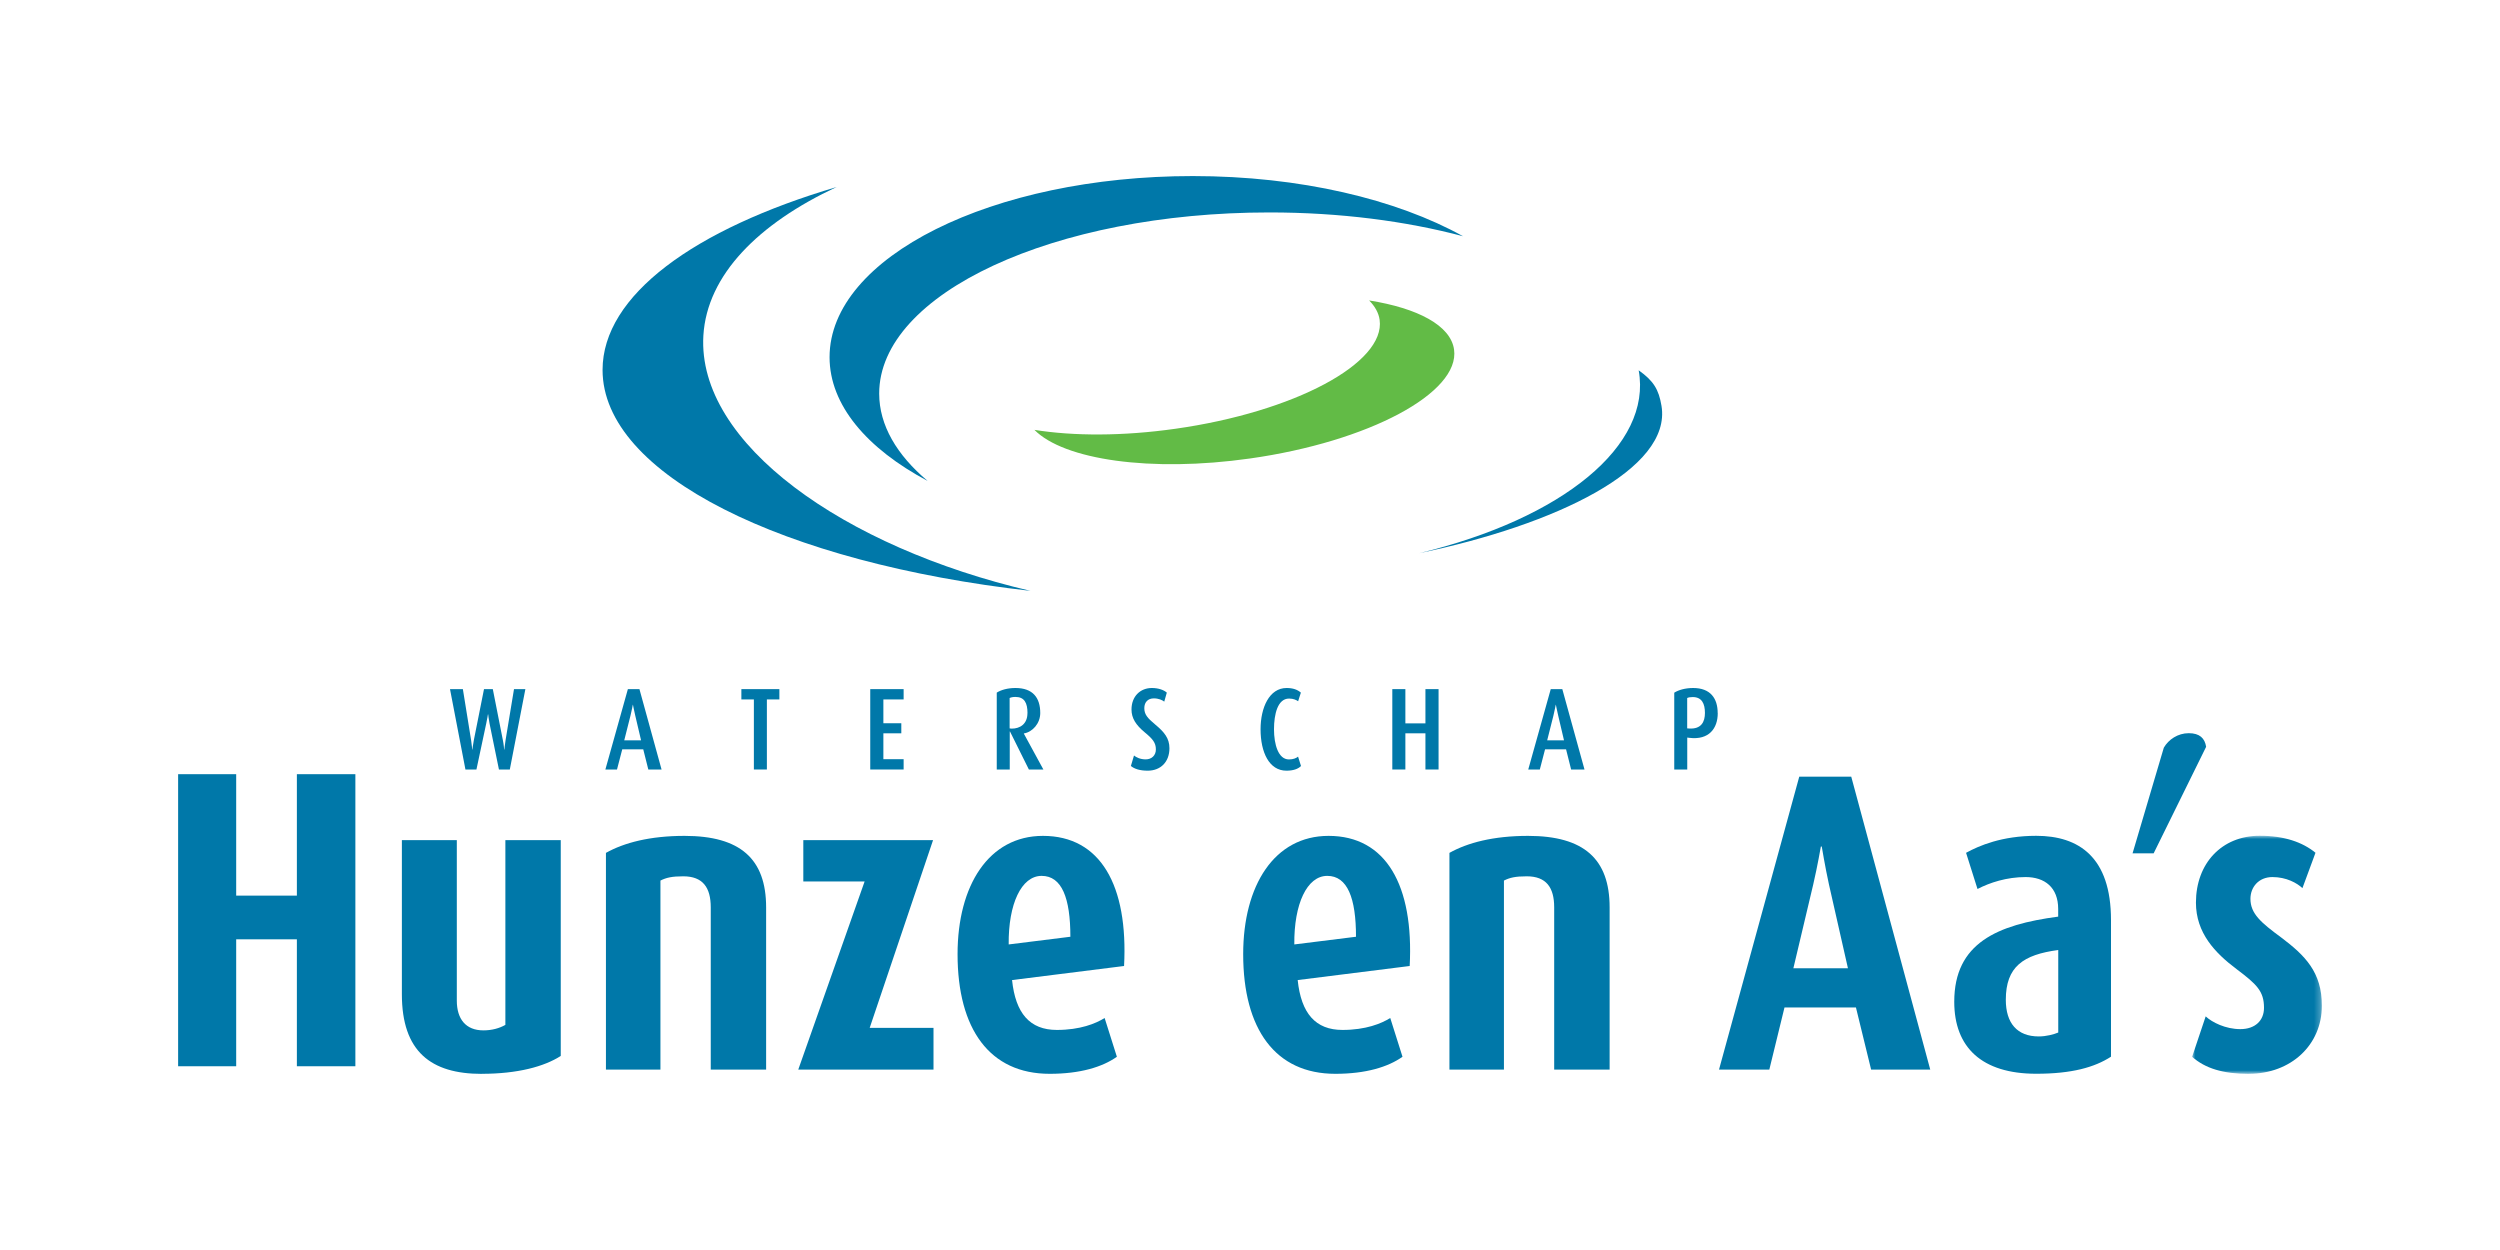
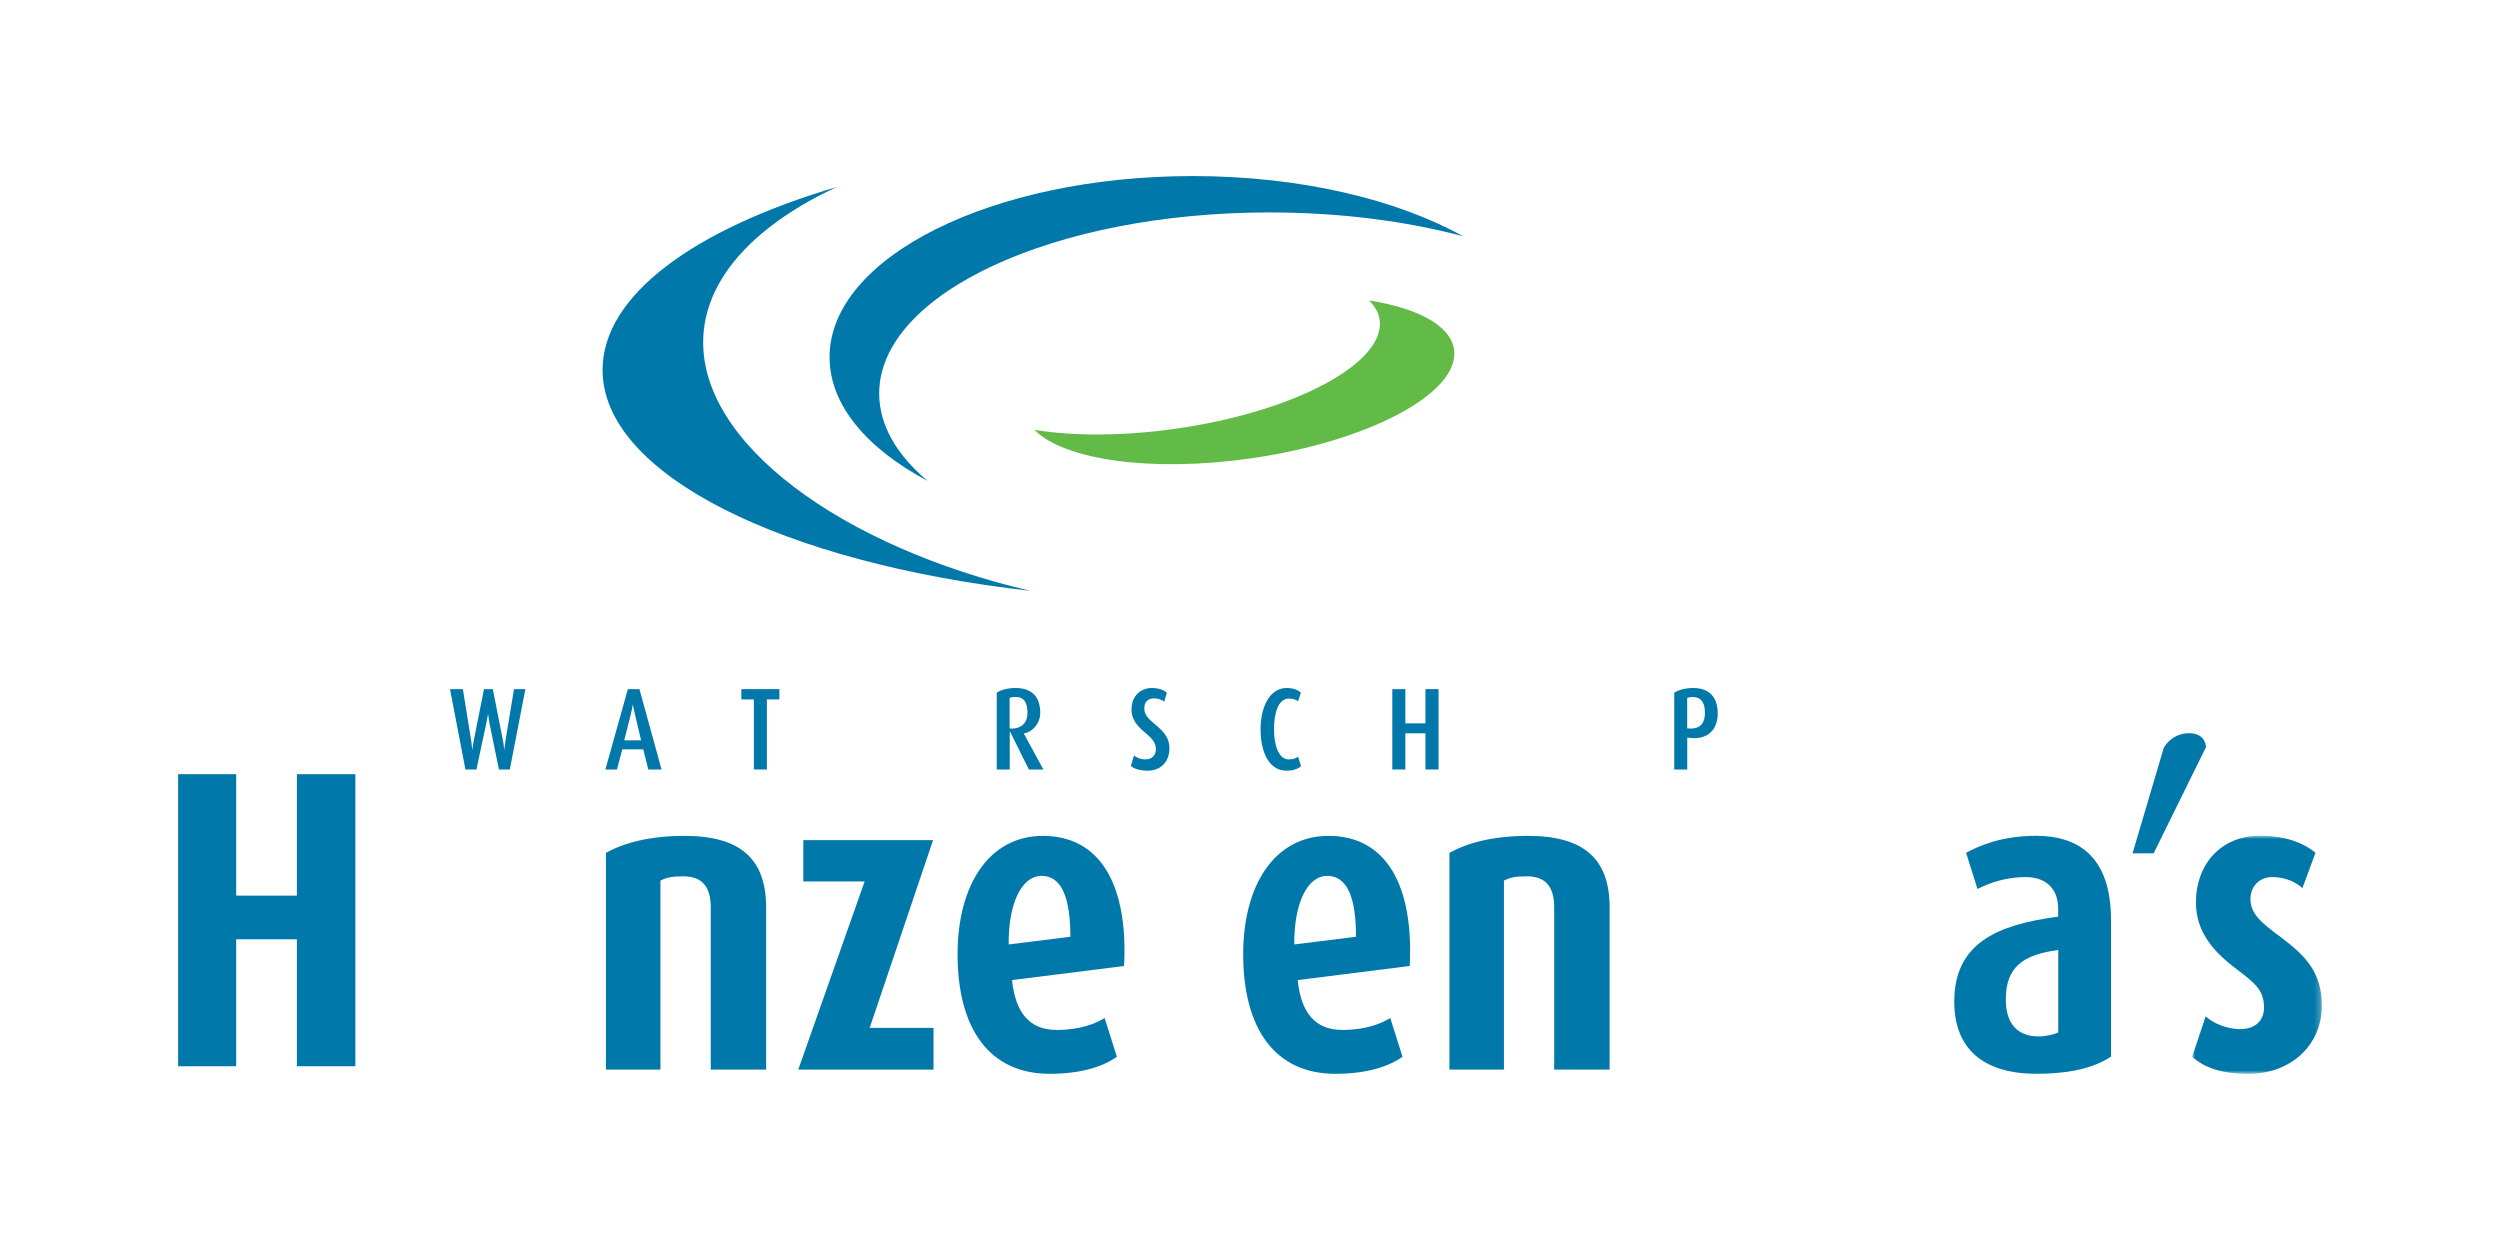
<svg xmlns="http://www.w3.org/2000/svg" id="logo_Waterschap_Hunze_en_Aa_s" viewBox="0 0 400 200">
  <defs>
    <mask id="mask" x="350.74" y="133.74" width="20.76" height="38.08" maskUnits="userSpaceOnUse">
      <g id="mask-2">
        <polygon id="path-1" points="350.74 133.74 371.5 133.74 371.5 171.82 350.74 171.82 350.74 133.74" fill="#fff" fill-rule="evenodd" stroke-width="0" />
      </g>
    </mask>
  </defs>
  <polygon id="Fill-1" points="47.5 123.87 47.5 143.3 37.79 143.3 37.79 123.87 28.5 123.87 28.5 170.6 37.79 170.6 37.79 150.29 47.5 150.29 47.5 170.6 56.86 170.6 56.86 123.87 47.5 123.87" fill="#0078a9" fill-rule="evenodd" stroke-width="0" />
-   <path id="Fill-2" d="M77.08,171.82c-8.11,0-12.78-3.55-12.78-12.74v-24.66h8.79v25.68c0,2.93,1.42,4.76,4.26,4.76,1.35,0,2.57-.34,3.51-.88v-29.56h8.86v34.53c-2.64,1.7-6.9,2.86-12.64,2.86" fill="#0078a9" fill-rule="evenodd" stroke-width="0" />
  <path id="Fill-4" d="M113.72,171.14v-25.96c0-3.2-1.28-4.97-4.4-4.97-1.82,0-2.71.21-3.65.68v30.25h-8.72v-34.68c2.91-1.63,7.03-2.72,12.58-2.72,8.92,0,13.05,3.68,13.05,11.44v25.96h-8.86Z" fill="#0078a9" fill-rule="evenodd" stroke-width="0" />
  <polygon id="Fill-6" points="127.72 171.14 138.34 141.03 128.53 141.03 128.53 134.42 149.29 134.42 139.15 164.46 149.36 164.46 149.36 171.14 127.72 171.14" fill="#0078a9" fill-rule="evenodd" stroke-width="0" />
  <path id="Fill-8" d="M179.85,154.58c.68-12.94-3.78-20.84-12.98-20.84-8.65,0-13.66,7.9-13.66,18.93,0,11.99,5.14,19.14,14.74,19.14,4.87,0,8.45-1.09,10.75-2.73l-1.96-6.2c-1.42.89-3.92,1.91-7.64,1.91-4.33,0-6.62-2.66-7.17-7.98l17.92-2.25ZM171.26,149.88l-9.87,1.23c-.07-6.47,2.03-10.97,5.27-10.97s4.6,3.55,4.6,9.74h0Z" fill="#0078a9" fill-rule="evenodd" stroke-width="0" />
  <path id="Fill-10" d="M225.55,154.58c.68-12.94-3.79-20.84-12.98-20.84-8.66,0-13.66,7.9-13.66,18.93,0,11.99,5.14,19.14,14.74,19.14,4.87,0,8.45-1.09,10.75-2.73l-1.96-6.2c-1.42.89-3.92,1.91-7.64,1.91-4.33,0-6.62-2.66-7.17-7.98l17.92-2.25ZM216.96,149.88l-9.87,1.23c-.07-6.47,2.03-10.97,5.27-10.97s4.6,3.55,4.6,9.74h0Z" fill="#0078a9" fill-rule="evenodd" stroke-width="0" />
  <path id="Fill-12" d="M248.67,171.14v-25.96c0-3.2-1.28-4.97-4.39-4.97-1.83,0-2.71.21-3.65.68v30.25h-8.72v-34.68c2.91-1.63,7.03-2.72,12.58-2.72,8.92,0,13.05,3.68,13.05,11.44v25.96h-8.86Z" fill="#0078a9" fill-rule="evenodd" stroke-width="0" />
-   <path id="Fill-14" d="M308.84,171.14l-12.64-46.87h-8.32l-12.84,46.87h8.05l2.43-9.95h11.43l2.43,9.95h9.46ZM295.66,154.92h-8.72l3.18-13.42c.68-2.93,1.22-6.06,1.22-6.06h.14s.54,3.28,1.15,6.06l3.04,13.42Z" fill="#0078a9" fill-rule="evenodd" stroke-width="0" />
  <path id="Fill-16" d="M337.76,169.09v-21.87c0-10.08-5.14-13.49-11.97-13.49-5.47,0-9.13,1.57-11.22,2.72l1.83,5.79c1.96-1.02,4.66-1.91,7.7-1.91s5.21,1.64,5.21,5.11v1.22c-9.74,1.29-16.63,4.22-16.63,13.62,0,7.29,4.4,11.52,13.11,11.52,5.68,0,9.33-1.02,11.97-2.73h0ZM329.31,165.21c-.68.28-1.89.62-3.11.62-3.45,0-5.27-2.12-5.27-5.86,0-5.31,2.78-7.22,8.39-7.97v13.21Z" fill="#0078a9" fill-rule="evenodd" stroke-width="0" />
  <path id="Fill-18" d="M344.59,136.53h-3.38l5-16.9c.74-1.29,2.23-2.32,3.99-2.32s2.57.82,2.78,2.18l-8.39,17.03Z" fill="#0078a9" fill-rule="evenodd" stroke-width="0" />
  <g mask="url(#mask)">
    <path id="Fill-20" d="M359.8,171.82c-4.12,0-6.96-.88-9.06-2.73l2.17-6.47c1.01.95,3.18,2.04,5.54,2.04s3.79-1.36,3.79-3.41c0-2.66-1.15-3.75-4.4-6.2-3.45-2.59-6.49-5.79-6.49-10.63,0-6.27,4.12-10.7,10.21-10.7,3.92,0,6.83,1.02,8.92,2.72l-2.09,5.66c-.88-.82-2.57-1.77-4.8-1.77s-3.52,1.64-3.52,3.48c0,2.38,1.69,3.81,4.94,6.2,3.78,2.86,6.49,5.51,6.49,10.9,0,6.27-4.93,10.9-11.7,10.9" fill="#0078a9" fill-rule="evenodd" stroke-width="0" />
  </g>
  <path id="Fill-23" d="M81.57,123.12h-1.74l-1.5-7.34c-.15-.73-.22-1.48-.22-1.48h-.04s-.11.73-.28,1.49l-1.56,7.33h-1.76l-2.47-12.86h2.06l1.32,8.19c.11.73.17,1.47.17,1.47h.04s.07-.74.22-1.47l1.63-8.19h1.41l1.61,8.17c.15.71.2,1.5.2,1.5h.04s.07-.78.19-1.5l1.35-8.17h1.82l-2.49,12.86Z" fill="#0078a9" fill-rule="evenodd" stroke-width="0" />
  <path id="Fill-25" d="M105.85,123.12l-3.54-12.86h-1.85l-3.6,12.86h1.86l.84-3.23h3.36l.81,3.23h2.13ZM102.57,118.45h-2.69l1-3.96c.21-.84.37-1.73.37-1.73h.02s.18.92.37,1.73l.93,3.96Z" fill="#0078a9" fill-rule="evenodd" stroke-width="0" />
  <polygon id="Fill-27" points="122.7 111.91 122.7 123.12 120.62 123.12 120.62 111.91 118.62 111.91 118.62 110.26 124.7 110.26 124.7 111.91 122.7 111.91" fill="#0078a9" fill-rule="evenodd" stroke-width="0" />
-   <polygon id="Fill-29" points="139.24 123.12 139.24 110.26 144.58 110.26 144.58 111.91 141.34 111.91 141.34 115.72 144.21 115.72 144.21 117.33 141.34 117.33 141.34 121.47 144.58 121.47 144.58 123.12 139.24 123.12" fill="#0078a9" fill-rule="evenodd" stroke-width="0" />
  <path id="Fill-31" d="M166.94,123.12l-3.12-5.73v-.04c1.37-.22,2.62-1.59,2.62-3.27,0-2.45-1.19-4-3.97-4-1.24,0-2.3.3-2.99.74v12.3h2.08v-6.08h.04l3.02,6.08h2.32ZM164.39,114.11c0,1.76-1.23,2.47-2.5,2.47-.15,0-.24-.02-.35-.04v-4.86c.24-.11.52-.17.93-.17,1.43,0,1.93.95,1.93,2.6h0Z" fill="#0078a9" fill-rule="evenodd" stroke-width="0" />
  <path id="Fill-33" d="M183.65,123.31c-1.26,0-2.13-.28-2.71-.75l.5-1.68c.34.28.98.62,1.87.62.95,0,1.63-.63,1.63-1.59,0-1.07-.5-1.68-1.8-2.75-1.39-1.16-2.1-2.24-2.1-3.64,0-2.09,1.39-3.44,3.26-3.44,1.04,0,1.91.31,2.39.74l-.41,1.44c-.31-.25-.91-.52-1.67-.52-.91,0-1.52.58-1.52,1.56s.47,1.57,1.74,2.62c1.44,1.2,2.28,2.19,2.28,3.8,0,2.17-1.39,3.59-3.49,3.59" fill="#0078a9" fill-rule="evenodd" stroke-width="0" />
  <path id="Fill-35" d="M205.83,123.31c-2.78,0-4.14-2.97-4.14-6.62,0-3.46,1.39-6.61,4.17-6.61,1.04,0,1.76.28,2.28.74l-.44,1.38c-.29-.2-.74-.43-1.45-.43-1.82,0-2.41,2.49-2.41,4.92s.69,4.82,2.39,4.82c.7,0,1.17-.21,1.46-.45l.47,1.5c-.45.47-1.24.75-2.34.75" fill="#0078a9" fill-rule="evenodd" stroke-width="0" />
  <polygon id="Fill-37" points="228.07 123.12 228.07 117.33 224.86 117.33 224.86 123.12 222.77 123.12 222.77 110.26 224.86 110.26 224.86 115.74 228.07 115.74 228.07 110.26 230.17 110.26 230.17 123.12 228.07 123.12" fill="#0078a9" fill-rule="evenodd" stroke-width="0" />
-   <path id="Fill-39" d="M253.52,123.12l-3.55-12.86h-1.85l-3.6,12.86h1.85l.84-3.23h3.36l.81,3.23h2.13ZM250.24,118.45h-2.69l1-3.96c.2-.84.37-1.73.37-1.73h.02s.18.92.37,1.73l.93,3.96Z" fill="#0078a9" fill-rule="evenodd" stroke-width="0" />
  <path id="Fill-41" d="M274.83,114.1c0-2.35-1.15-4.02-3.93-4.02-1.26,0-2.35.32-3.02.75v12.3h2.08v-5.12l.3.04c3.21.41,4.58-1.55,4.58-3.94M272.79,114.07c0,1.42-.58,2.62-2.54,2.49l-.3-.02v-4.86c.2-.1.52-.15.89-.15,1.45,0,1.95,1.05,1.95,2.54" fill="#0078a9" fill-rule="evenodd" stroke-width="0" />
  <path id="Fill-43" d="M112.54,53.69c.58-9.7,8.81-17.92,21.32-23.77-22.77,6.73-37.45,17.33-37.45,29.27,0,16.74,28.9,30.87,68.47,35.35-29.89-6.97-53.37-23.6-52.34-40.85" fill="#0078a9" fill-rule="evenodd" stroke-width="0" />
  <path id="Fill-45" d="M140.67,62.97c0-16,27.96-28.98,62.44-28.98,11.27,0,21.85,1.38,30.98,3.81-10.64-5.91-26.07-9.63-43.25-9.63-32.09,0-58.11,12.98-58.11,28.98,0,7.65,5.96,14.62,15.69,19.8-4.93-4.15-7.75-8.91-7.75-13.98" fill="#0078a9" fill-rule="evenodd" stroke-width="0" />
  <path id="Fill-48" d="M232.65,55.93c-.54-3.85-5.79-6.62-13.59-7.86.92.93,1.52,1.97,1.68,3.1.97,6.93-13.66,14.74-32.66,17.43-8.44,1.2-16.32,1.18-22.57.18,4.7,4.78,18.59,6.83,34.48,4.58,19-2.69,33.63-10.5,32.66-17.43" fill="#62bb46" fill-rule="evenodd" stroke-width="0" />
-   <path id="Fill-50" d="M262.19,59.26c2.18,12-12.12,23.7-35.11,29.25,21.8-4.53,40.43-13.47,38.76-23.57-.44-2.63-1.27-4-3.65-5.69" fill="#0078a9" fill-rule="evenodd" stroke-width="0" />
</svg>